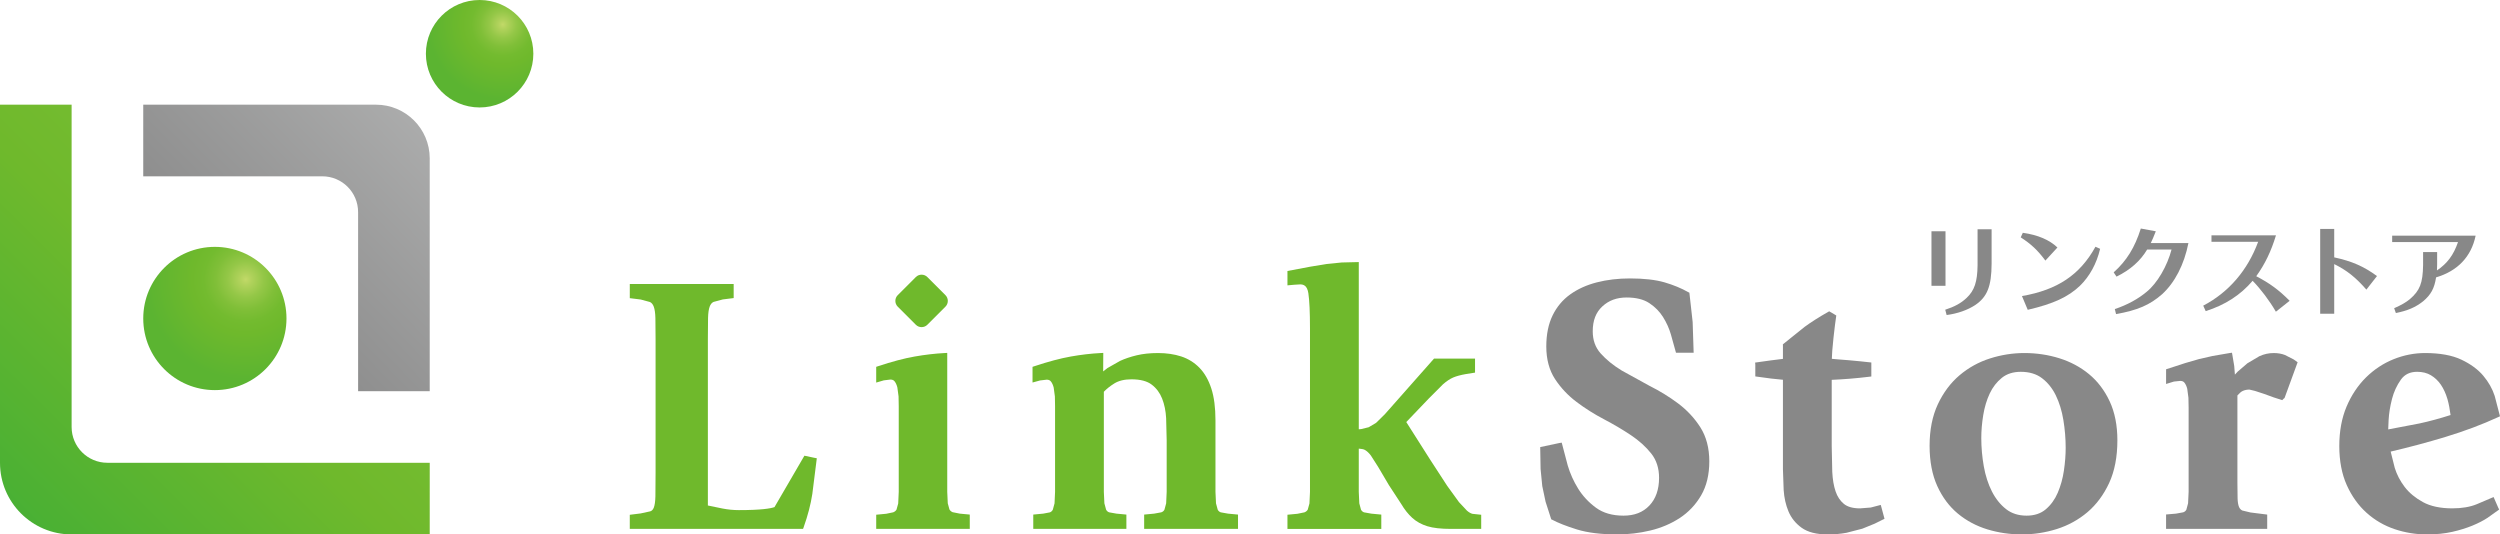
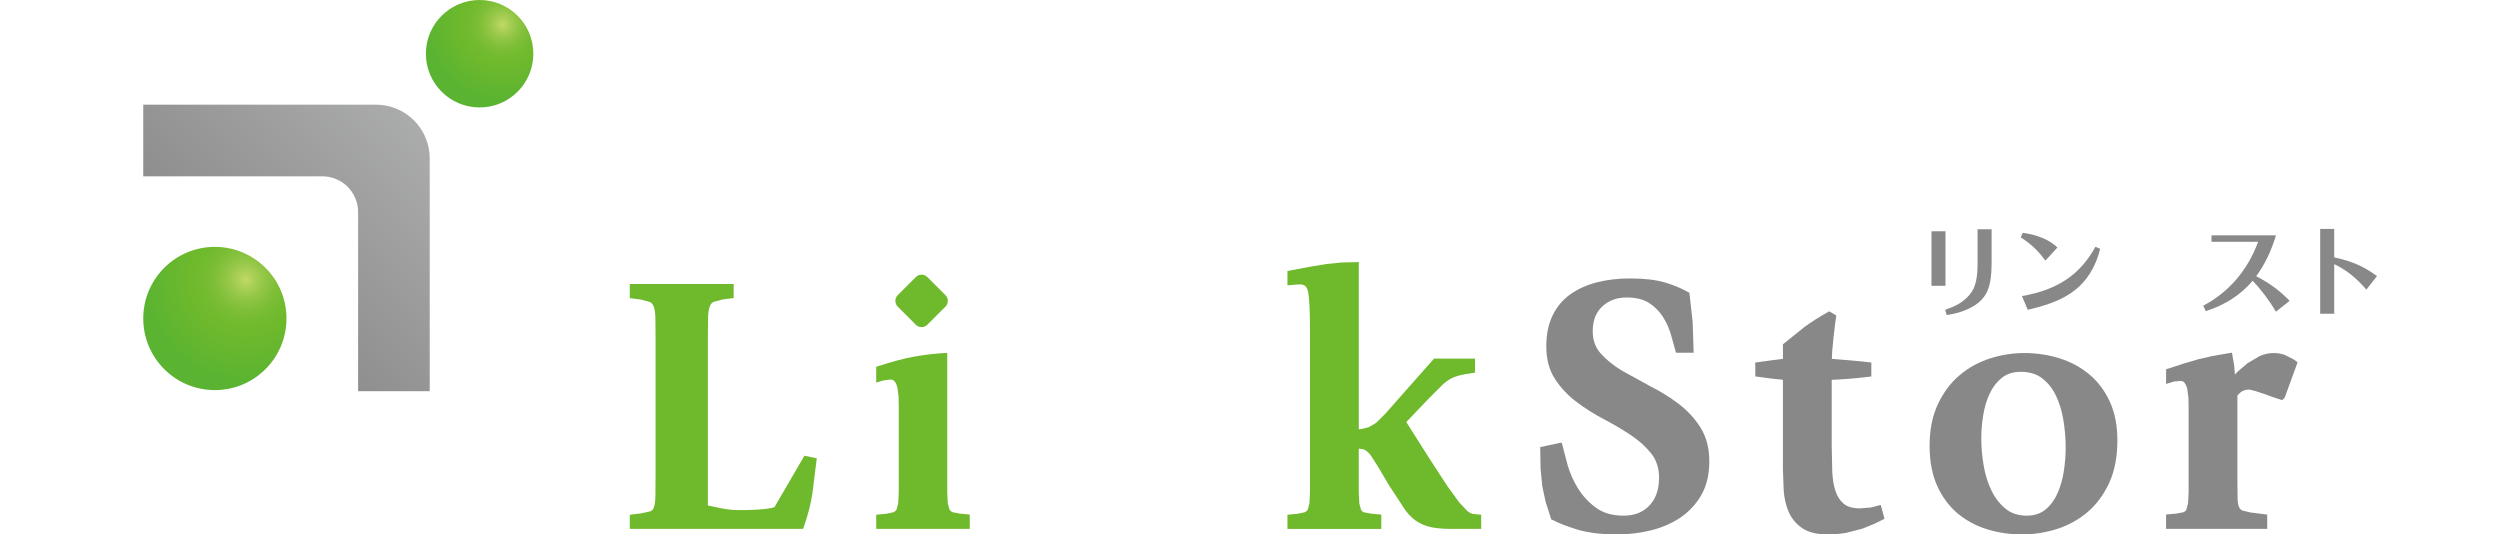
<svg xmlns="http://www.w3.org/2000/svg" version="1.1" baseProfile="basic" id="レイヤー_1" x="0px" y="0px" width="427.434px" height="91.372px" viewBox="0 0 427.434 91.372" xml:space="preserve">
  <g>
    <path fill="#6FB92C" d="M107.677,48.552v2.426l1.87,0.232l0,0c0,0.002,1.58,0.428,1.58,0.428c0.286,0.136,0.499,0.395,0.646,0.786   c0.167,0.45,0.263,1.113,0.283,1.971c0,0.003,0.03,3.597,0.03,3.597v22.821l-0.03,4.062c-0.021,0.874-0.114,1.523-0.279,1.931   c-0.138,0.333-0.332,0.536-0.597,0.619c-0.001,0-1.651,0.359-1.651,0.359l-1.853,0.231v2.411h29.626l0.104-0.288   c0.71-1.996,1.208-3.908,1.479-5.683l0.767-6.104l-0.392-0.073l-1.728-0.365c0,0-4.95,8.504-5.114,8.788   c-0.669,0.242-2.249,0.515-6.109,0.515c-0.92,0-1.854-0.091-2.776-0.271c0,0-1.977-0.408-2.506-0.518c0-0.689,0-28.446,0-28.446   l0.03-3.598c0.019-0.858,0.114-1.522,0.283-1.971c0.146-0.392,0.359-0.65,0.649-0.789c0.001,0,1.594-0.429,1.594-0.429l1.854-0.231   v-2.411H107.677z" />
  </g>
  <g>
    <path fill="#6FB92C" d="M161.496,60.361c-1.627,0.084-3.353,0.286-5.127,0.598c-1.774,0.31-3.883,0.868-6.264,1.661l-0.297,0.098   v2.692l1.297-0.379c0.002,0,1.127-0.138,1.127-0.138c0.323,0,0.551,0.096,0.717,0.303c0.208,0.261,0.368,0.613,0.477,1.048   l0.205,1.526c0,0.002,0.03,1.663,0.03,1.663v14.673l-0.09,1.969l-0.288,1.05c-0.118,0.207-0.303,0.359-0.564,0.467l-1.205,0.249   l-1.705,0.162v2.423h15.997v-2.448l-1.697-0.161c-0.01-0.001-1.235-0.246-1.235-0.246c-0.245-0.106-0.423-0.261-0.543-0.47   c0-0.002-0.287-1.047-0.287-1.047c0-0.002-0.09-1.967-0.09-1.967v-23.75L161.496,60.361z" />
  </g>
  <g>
-     <path fill="#6FB92C" d="M188.175,60.361c-1.646,0.084-3.367,0.286-5.115,0.598c-1.75,0.31-3.846,0.868-6.227,1.661l-0.298,0.098   v2.682l1.292-0.353c0.001,0,1.131-0.133,1.131-0.133c0.323,0,0.551,0.097,0.72,0.306c0.206,0.259,0.366,0.61,0.475,1.043   l0.205,1.522c0,0.001,0.03,1.661,0.03,1.661v14.645l-0.089,1.966l-0.294,1.087c-0.119,0.222-0.276,0.367-0.495,0.455   c-0.001,0-1.144,0.217-1.144,0.217l-1.705,0.162v2.448h15.921v-2.448l-1.697-0.161c-0.011-0.001-1.255-0.223-1.255-0.223   c-0.233-0.087-0.401-0.234-0.514-0.448c-0.002-0.004-0.295-1.089-0.295-1.089c0-0.001-0.092-1.966-0.092-1.966s0-16.715,0-17.11   c0.46-0.479,1.041-0.955,1.783-1.418c0.754-0.472,1.742-0.709,2.937-0.709c1.51,0,2.674,0.304,3.461,0.905   c0.801,0.608,1.4,1.412,1.784,2.388c0.395,1.003,0.624,2.137,0.685,3.368l0.092,3.764v8.813l-0.089,1.966l-0.294,1.087   c-0.115,0.216-0.287,0.358-0.539,0.448c-0.001,0-1.224,0.224-1.224,0.224l-1.705,0.162v2.448h16.046v-2.448l-1.698-0.161   c-0.01-0.001-1.256-0.223-1.256-0.223c-0.231-0.087-0.4-0.234-0.515-0.45l-0.294-1.088c0-0.002-0.09-1.969-0.09-1.969V71.851   c0-2.146-0.237-3.968-0.705-5.414c-0.477-1.466-1.159-2.662-2.029-3.553c-0.875-0.896-1.928-1.551-3.128-1.944   c-1.181-0.385-2.512-0.579-3.958-0.579c-1.354,0-2.581,0.13-3.646,0.385c-1.057,0.255-2.015,0.577-2.847,0.96   c0,0.001-2.152,1.222-2.152,1.222s-0.369,0.288-0.736,0.577c0.007-1.012,0.021-3.167,0.021-3.167L188.175,60.361z" />
-   </g>
+     </g>
  <g>
    <path fill="#6FB92C" d="M229.399,44.878l-2.563,0.255l-2.878,0.474l-3.84,0.727l0.003,0.359v2.095l1.172-0.106l1.002-0.059   c0.547,0,1.202,0.174,1.403,1.525c0.183,1.244,0.275,3.24,0.275,5.934v28.028l-0.091,1.968l-0.289,1.047   c-0.117,0.209-0.301,0.361-0.563,0.47c-0.003,0-1.204,0.247-1.204,0.247l-1.706,0.162v2.423h16.046v-2.448l-1.698-0.161   c-0.01-0.001-1.257-0.223-1.257-0.223c-0.229-0.086-0.397-0.235-0.517-0.452c0-0.003-0.291-1.09-0.291-1.09   c0-0.003-0.089-1.967-0.089-1.967s0-6.489,0-7.384c0.383,0.038,0.773,0.072,1.027,0.211c0.356,0.196,0.708,0.522,1.044,0.968   l1.242,1.945l1.839,3.116c0.017,0.025,2.111,3.23,2.111,3.23c0.559,0.946,1.192,1.742,1.882,2.369   c0.709,0.642,1.58,1.124,2.589,1.432c1,0.305,2.321,0.453,4.04,0.453h5.157v-2.418l-1.483-0.157   c-0.281-0.065-0.597-0.244-0.939-0.531l-1.372-1.466c0-0.002-2.026-2.798-2.026-2.798l-2.945-4.531c0,0-3.709-5.843-4.043-6.368   c0.422-0.44,3.842-4.019,3.842-4.019l2.42-2.425c0.624-0.546,1.213-0.939,1.748-1.169c0.541-0.233,1.282-0.433,2.204-0.596   l1.541-0.243v-2.398h-7.01l-8.414,9.518c-0.002,0.002-1.494,1.469-1.494,1.469l-1.265,0.75l-1.271,0.311   c-0.002,0-0.348,0.037-0.348,0.037s-0.056,0.004-0.075,0.004c0-0.879,0-28.592,0-28.592L229.399,44.878z" />
  </g>
  <g>
    <path fill="#888888" d="M273.034,48.272c-1.743,0.445-3.277,1.138-4.561,2.057c-1.301,0.932-2.319,2.149-3.029,3.617   c-0.709,1.463-1.069,3.241-1.069,5.29c0,2.193,0.506,4.073,1.502,5.587c0.977,1.489,2.214,2.802,3.677,3.903   c1.452,1.094,3.032,2.091,4.694,2.961c1.638,0.86,3.184,1.773,4.595,2.715c1.386,0.924,2.557,1.981,3.479,3.144   c0.886,1.119,1.335,2.513,1.335,4.146c0,1.99-0.556,3.584-1.651,4.739c-1.106,1.165-2.559,1.731-4.438,1.731   c-1.886,0-3.462-0.452-4.686-1.345c-1.251-0.915-2.279-2.014-3.056-3.265c-0.782-1.263-1.382-2.596-1.784-3.962   c0-0.002-1.03-3.911-1.03-3.911l-0.409,0.066l-3.269,0.695l0.066,3.754l0.286,2.909l0.567,2.681l0.968,3.007l0.146,0.063   c1.017,0.546,2.443,1.105,4.24,1.665c1.815,0.563,4.137,0.851,6.901,0.851c1.887,0,3.781-0.224,5.632-0.663   c1.866-0.446,3.565-1.166,5.051-2.142c1.502-0.983,2.732-2.285,3.657-3.87c0.927-1.595,1.396-3.549,1.396-5.812   c0-2.271-0.515-4.231-1.53-5.825c-1.001-1.57-2.282-2.946-3.812-4.091c-1.508-1.127-3.145-2.134-4.863-2.991l-4.762-2.623   c-1.453-0.885-2.667-1.87-3.609-2.93c-0.911-1.026-1.354-2.264-1.354-3.783c0-1.837,0.535-3.228,1.636-4.248   c1.108-1.029,2.467-1.53,4.154-1.53c1.605,0,2.906,0.32,3.869,0.953c0.979,0.646,1.774,1.448,2.359,2.385   c0.599,0.959,1.053,1.967,1.35,2.998c0.001,0,0.864,3.103,0.864,3.103l0.331,0.006h2.69l-0.17-5.247l-0.559-5.02l-0.188-0.088   c-1.185-0.675-2.556-1.24-4.073-1.682c-1.528-0.443-3.516-0.668-5.904-0.668C276.657,47.604,274.759,47.829,273.034,48.272z" />
  </g>
  <g>
    <path fill="#888888" d="M312.527,53.348c-1.552,0.88-2.896,1.735-3.997,2.547l-3.708,2.977l0.012,0.197c0,0,0,1.729,0,2.29   c-0.525,0.065-2.092,0.262-2.092,0.262l-2.663,0.371l0.032,0.371v1.994l2.694,0.363c0,0,1.487,0.152,2.028,0.209   c0,0.744,0,15.262,0,15.262l0.126,3.603c0.085,1.301,0.357,2.517,0.811,3.614c0.464,1.127,1.227,2.078,2.264,2.828   c1.05,0.754,2.549,1.137,4.459,1.137c1.142,0,2.225-0.096,3.219-0.285l2.698-0.697l2.105-0.856l1.685-0.839l-0.639-2.368   l-1.709,0.446l-1.83,0.144c-1.217,0-2.148-0.258-2.768-0.769c-0.64-0.526-1.117-1.245-1.418-2.136   c-0.318-0.929-0.509-2.059-0.569-3.362l-0.092-4.36c0,0,0-10.603,0-11.348c2.038-0.089,4.173-0.256,6.391-0.528l0.382-0.046v-2.393   l-1.851-0.199c-0.002,0-1.993-0.187-1.993-0.187l-1.967-0.156c0,0-0.547-0.051-0.941-0.086c0.024-0.475,0.071-1.372,0.071-1.372   l0.215-2.257l0.249-2.137l0.224-1.636l-0.249-0.159l-0.962-0.561L312.527,53.348z" />
  </g>
  <path fill="#888888" d="M357.169,63.971c-1.462-1.209-3.173-2.124-5.084-2.72c-1.897-0.591-3.904-0.891-5.967-0.891  c-1.981,0-3.959,0.311-5.877,0.922c-1.932,0.615-3.685,1.584-5.211,2.879c-1.53,1.297-2.78,2.969-3.714,4.966  c-0.934,1.995-1.407,4.377-1.407,7.081c0,2.663,0.442,4.982,1.313,6.893c0.868,1.913,2.057,3.502,3.533,4.723  c1.465,1.213,3.168,2.118,5.058,2.691c1.876,0.569,3.852,0.857,5.87,0.857c2.021,0,4.03-0.31,5.97-0.92  c1.95-0.616,3.715-1.585,5.243-2.88c1.533-1.302,2.783-2.983,3.715-4.998c0.933-2.017,1.406-4.473,1.406-7.298  c0-2.542-0.442-4.778-1.314-6.647C359.83,66.753,358.64,65.187,357.169,63.971z M352.872,80.472  c-0.199,1.348-0.555,2.619-1.054,3.784c-0.487,1.136-1.176,2.088-2.049,2.826c-0.845,0.718-1.947,1.081-3.278,1.081  c-1.383,0-2.564-0.377-3.512-1.121c-0.979-0.77-1.794-1.788-2.419-3.027c-0.639-1.261-1.104-2.707-1.386-4.302  c-0.282-1.602-0.426-3.221-0.426-4.812c0-1.265,0.112-2.592,0.335-3.945c0.219-1.343,0.593-2.583,1.109-3.684  c0.507-1.075,1.205-1.977,2.076-2.678c0.847-0.68,1.933-1.025,3.229-1.025c1.463,0,2.686,0.368,3.638,1.095  c0.973,0.742,1.764,1.726,2.351,2.926c0.599,1.226,1.034,2.641,1.294,4.207c0.263,1.593,0.396,3.203,0.396,4.785  C353.177,77.794,353.074,79.103,352.872,80.472z" />
-   <path fill="#888888" d="M426.34,84.981l-2.877,1.225c-1.143,0.471-2.55,0.71-4.183,0.71c-2.031,0-3.718-0.357-5.012-1.065  c-1.307-0.714-2.358-1.584-3.126-2.587c-0.772-1.012-1.344-2.106-1.699-3.255c0,0-0.491-1.964-0.701-2.798  c3.085-0.723,6.228-1.554,9.357-2.505c3.279-0.996,6.309-2.134,9.005-3.381l0.329-0.151l-0.906-3.484  c-0.39-1.211-1.044-2.368-1.945-3.442c-0.908-1.082-2.171-2.009-3.751-2.756c-1.58-0.75-3.67-1.131-6.212-1.131  c-1.829,0-3.64,0.356-5.382,1.058c-1.745,0.703-3.33,1.748-4.708,3.107c-1.381,1.361-2.5,3.04-3.326,4.987  c-0.827,1.949-1.245,4.224-1.245,6.758c0,2.538,0.431,4.783,1.279,6.674c0.851,1.892,1.994,3.487,3.4,4.745  c1.406,1.257,3.025,2.195,4.812,2.791c1.775,0.592,3.619,0.892,5.482,0.892c1.595,0,3.06-0.149,4.352-0.443  c1.28-0.292,2.442-0.652,3.455-1.072c1.021-0.425,1.893-0.875,2.591-1.34l1.963-1.403l-0.157-0.309L426.34,84.981z M408.39,71.796  c0.063-1.123,0.256-2.328,0.578-3.581c0.315-1.223,0.827-2.334,1.519-3.304c0.645-0.903,1.555-1.342,2.783-1.342  c0.91,0,1.702,0.198,2.355,0.591c0.667,0.4,1.238,0.942,1.699,1.612c0.467,0.685,0.845,1.511,1.124,2.456  c0.247,0.855,0.41,1.784,0.533,2.733c-1.775,0.565-3.569,1.063-5.335,1.442c0,0-3.921,0.747-5.325,1.015  C408.348,72.817,408.39,71.796,408.39,71.796z" />
  <path fill="#888888" d="M332.629,39.542v9.326h-2.399v-9.326H332.629z M332.581,52.955c1.606-0.521,2.709-1.12,3.665-2.027  c1.33-1.25,1.832-2.758,1.865-5.547v-6.179h2.401v5.887c-0.018,3.86-0.748,5.676-2.808,7.071c-1.313,0.859-3.031,1.46-4.881,1.702  L332.581,52.955z" />
  <path fill="#888888" d="M345.848,39.802c2.561,0.356,4.572,1.216,5.918,2.513l-2.059,2.238c-1.329-1.783-2.434-2.82-4.216-3.972  L345.848,39.802z M345.701,50.619c6.064-1.054,9.909-3.616,12.568-8.434l0.795,0.356c-0.585,2.514-1.801,4.721-3.454,6.326  c-2.012,1.913-4.541,3.081-8.92,4.103L345.701,50.619z" />
-   <path fill="#888888" d="M374.163,41.553c-0.73,3.682-2.319,6.763-4.51,8.759c-2.091,1.832-4.2,2.74-7.864,3.39l-0.21-0.859  c2.171-0.729,4.02-1.752,5.479-2.984c1.785-1.46,3.488-4.379,4.218-7.2h-4.167c-1.169,1.962-2.888,3.485-5.24,4.637l-0.486-0.729  c2.207-1.979,3.601-4.217,4.64-7.494l2.561,0.471c-0.421,1.07-0.566,1.411-0.858,2.011H374.163z" />
  <path fill="#888888" d="M389.131,40.239c-0.843,2.757-1.864,4.883-3.373,6.99c2.287,1.185,3.877,2.352,5.71,4.2l-2.353,1.865  c-1.085-1.881-2.61-3.893-3.975-5.286c-2.074,2.432-4.67,4.118-8.026,5.188l-0.421-0.938c4.346-2.271,7.589-6.034,9.389-10.915  h-7.979v-1.104H389.131z" />
  <path fill="#888888" d="M399.089,44.002c3,0.649,5.027,1.524,7.313,3.196l-1.814,2.318c-1.865-2.125-3.342-3.293-5.499-4.363v8.483  h-2.399V39.138h2.399V44.002z" />
-   <path fill="#888888" d="M416.686,45.17c0,0.454-0.017,0.714-0.032,1.07c1.767-1.199,2.839-2.628,3.6-4.85h-11.256v-1.102h14.271  c-0.744,3.601-3.081,6.049-6.763,7.136c-0.291,1.896-0.891,2.983-2.235,4.103c-1.299,1.022-2.628,1.589-4.64,1.994l-0.292-0.826  c1.265-0.568,1.931-0.94,2.677-1.541c1.719-1.477,2.221-2.74,2.269-5.838v-2.222h2.401V45.17z" />
  <path fill="#6FB92C" d="M156.584,47.369l-3.094,3.092c-0.542,0.543-0.542,1.425,0,1.97l3.094,3.093  c0.542,0.542,1.425,0.543,1.968,0.001l3.093-3.093c0.542-0.544,0.542-1.427,0-1.97l-3.093-3.093  C158.01,46.827,157.126,46.827,156.584,47.369z" />
  <g>
    <path fill="#888888" d="M381.189,60.365l-2.899,0.499l-2.328,0.53l-2.369,0.688l-3.248,1.055l-0.003,2.512l1.347-0.415   c0.001,0,1.076-0.11,1.076-0.11c0.325,0,0.553,0.096,0.716,0.302c0.21,0.261,0.37,0.612,0.479,1.047   c0,0.001,0.204,1.525,0.204,1.525l0.033,1.663v14.421l-0.093,1.969c0,0.002-0.293,1.091-0.293,1.091   c-0.115,0.218-0.287,0.36-0.539,0.45c-0.001,0-1.223,0.224-1.223,0.224l-1.707,0.146v2.465h17.29V87.98l-2.865-0.362   c-0.001,0-1.392-0.335-1.392-0.335c-0.256-0.12-0.438-0.32-0.563-0.613c-0.144-0.344-0.226-0.836-0.243-1.461l-0.031-2.69   c0,0,0-14.529,0-14.906c0.33-0.373,0.65-0.665,0.944-0.787c0.341-0.144,0.713-0.217,1.107-0.217l0.955,0.229l1.609,0.526   l1.592,0.581l1.456,0.468l0.226-0.232l0.165-0.126l0.048-0.121l2.193-5.998c0,0-0.675-0.48-0.678-0.482   c-0.002-0.002-1.473-0.753-1.473-0.753c-0.571-0.226-1.221-0.339-1.931-0.339c-0.848,0-1.672,0.181-2.448,0.534   c-0.002,0-2.07,1.225-2.07,1.225l-1.659,1.429c0,0-0.223,0.239-0.467,0.5c-0.056-0.714-0.114-1.479-0.114-1.479   c-0.002-0.001-0.383-2.267-0.383-2.267L381.189,60.365z M392.156,61.452l-0.028-0.021L392.156,61.452z" />
  </g>
  <linearGradient id="SVGID_1_" gradientUnits="userSpaceOnUse" x1="73.004" y1="18.012" x2="-0.615" y2="92.356">
    <stop offset="0" style="stop-color:#C2D968" />
    <stop offset="0.059" style="stop-color:#B1D25C" />
    <stop offset="0.18" style="stop-color:#94C747" />
    <stop offset="0.3" style="stop-color:#80BF38" />
    <stop offset="0.419" style="stop-color:#73BB2F" />
    <stop offset="0.534" style="stop-color:#6FB92C" />
    <stop offset="1" style="stop-color:#44AF35" />
  </linearGradient>
-   <path fill="url(#SVGID_1_)" d="M73.473,79.125l-55.104-0.002c-3.385,0.001-6.124-2.736-6.124-6.12V17.897L0,17.9v61.226  c0,6.758,5.474,12.236,12.23,12.245c0.004,0,0.009,0.001,0.014,0.001v-0.001h61.227L73.473,79.125z" />
  <linearGradient id="SVGID_2_" gradientUnits="userSpaceOnUse" x1="90.41" y1="2.41" x2="36.426" y2="54.506">
    <stop offset="0" style="stop-color:#BEBFBF" />
    <stop offset="1" style="stop-color:#888888" />
  </linearGradient>
  <path fill="url(#SVGID_2_)" d="M73.471,27.062c-0.012-5.063-4.117-9.164-9.184-9.164H24.49v12.246h30.614  c3.384,0,6.123,2.738,6.121,6.121l0.002,30.616h12.243V27.082l0.002,0.001C73.473,27.076,73.471,27.068,73.471,27.062z" />
  <radialGradient id="SVGID_3_" cx="-367.008" cy="-488.724" r="29.236" gradientTransform="matrix(0.585 0 0 0.585 256.711 333.673)" gradientUnits="userSpaceOnUse">
    <stop offset="0" style="stop-color:#C2D968" />
    <stop offset="0.059" style="stop-color:#B1D25C" />
    <stop offset="0.18" style="stop-color:#94C747" />
    <stop offset="0.3" style="stop-color:#80BF38" />
    <stop offset="0.419" style="stop-color:#73BB2F" />
    <stop offset="0.534" style="stop-color:#6FB92C" />
    <stop offset="1" style="stop-color:#5BB431" />
  </radialGradient>
  <path fill="url(#SVGID_3_)" d="M36.733,66.699c-6.761,0.002-12.242-5.481-12.242-12.246c0-6.76,5.481-12.246,12.242-12.246  c6.765,0,12.248,5.483,12.248,12.246C48.979,61.218,43.498,66.699,36.733,66.699z" />
  <radialGradient id="SVGID_4_" cx="-291.88" cy="-563.214" r="21.93" gradientTransform="matrix(0.585 0 0 0.585 256.711 333.673)" gradientUnits="userSpaceOnUse">
    <stop offset="0" style="stop-color:#C2D968" />
    <stop offset="0.059" style="stop-color:#B1D25C" />
    <stop offset="0.18" style="stop-color:#94C747" />
    <stop offset="0.3" style="stop-color:#80BF38" />
    <stop offset="0.419" style="stop-color:#73BB2F" />
    <stop offset="0.534" style="stop-color:#6FB92C" />
    <stop offset="1" style="stop-color:#5BB431" />
  </radialGradient>
  <circle fill="url(#SVGID_4_)" cx="82.002" cy="9.186" r="9.186" />
</svg>